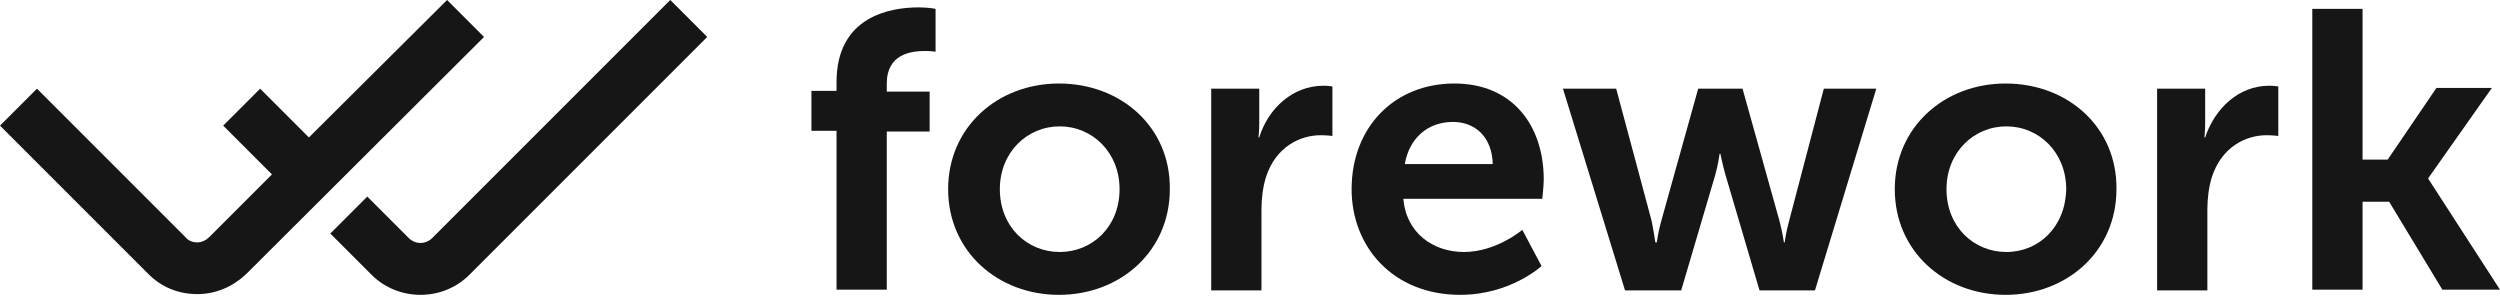
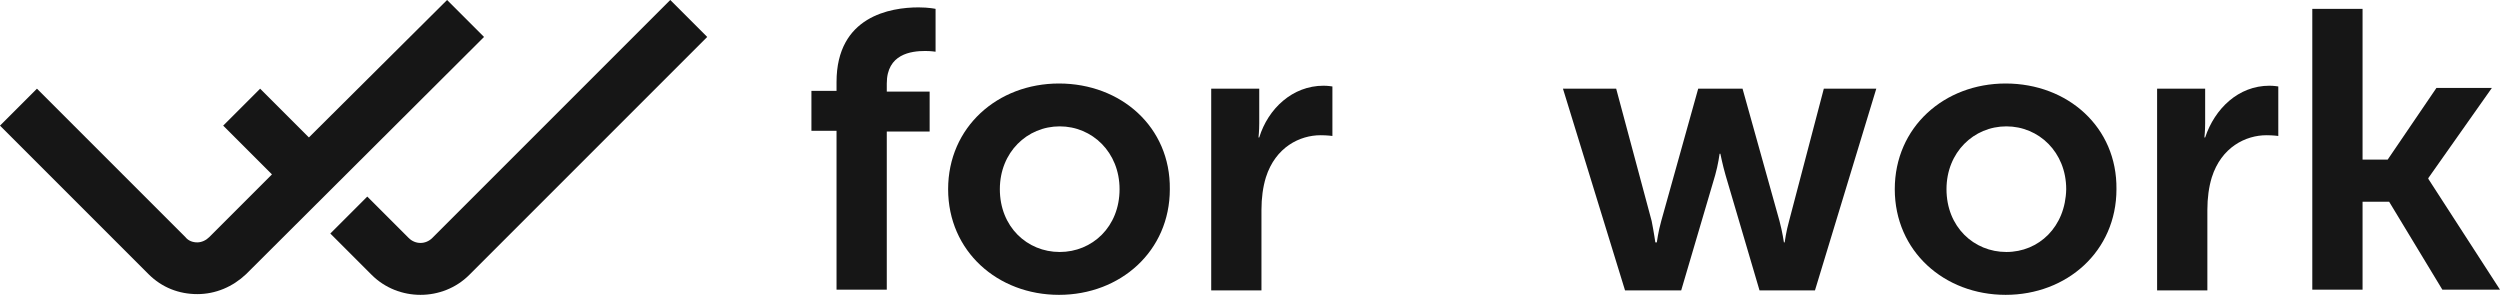
<svg xmlns="http://www.w3.org/2000/svg" fill="#161616" viewBox="0 0 132 16" width="132" height="16">
  <path d="M44.169 4.331V4.799H42.843V6.906H44.169V15.295H46.822V6.945H49.085V4.838H46.822V4.409C46.822 2.848 48.11 2.692 48.851 2.692C49.163 2.692 49.398 2.731 49.398 2.731V0.468C49.398 0.468 49.046 0.39 48.5 0.39C47.017 0.39 44.169 0.858 44.169 4.331Z" />
  <path d="M66.488 7.257H66.449C66.449 7.257 66.488 6.906 66.488 6.516V4.682H63.952V15.334H66.605V11.081C66.605 10.457 66.683 9.872 66.839 9.364C67.346 7.765 68.634 7.14 69.726 7.14C70.078 7.14 70.351 7.179 70.351 7.179V4.565C70.351 4.565 70.117 4.526 69.882 4.526C68.244 4.526 66.956 5.736 66.488 7.257Z" />
  <path d="M94.464 11.667C94.308 12.213 94.23 12.798 94.23 12.798H94.191C94.191 12.798 94.113 12.252 93.957 11.667L92.006 4.682H89.665L87.714 11.667C87.558 12.213 87.48 12.798 87.48 12.798H87.402C87.402 12.798 87.324 12.252 87.207 11.667L85.334 4.682H82.524L85.802 15.334H88.767L90.562 9.247C90.718 8.701 90.796 8.116 90.796 8.116H90.835C90.835 8.116 90.952 8.701 91.109 9.247L92.903 15.334H95.83L99.068 4.682H96.298L94.464 11.667Z" />
  <path d="M116.432 7.257H116.393C116.393 7.257 116.432 6.906 116.432 6.516V4.682H113.895V15.334H116.549V11.081C116.549 10.457 116.627 9.872 116.783 9.364C117.29 7.765 118.578 7.14 119.67 7.14C120.021 7.14 120.294 7.179 120.294 7.179V4.565C120.294 4.565 120.06 4.526 119.826 4.526C118.187 4.526 116.939 5.736 116.432 7.257Z" />
  <path d="M128.215 9.443V9.403L131.571 4.643H128.644L126.069 8.428H124.743V0.468H122.089V15.295H124.743V10.652H126.147L128.957 15.295H132L128.215 9.443Z" />
  <path d="M23.606 0L16.31 7.257L13.735 4.682L11.784 6.633L14.359 9.208L11.042 12.525C10.886 12.681 10.652 12.798 10.418 12.798C10.184 12.798 9.95 12.72 9.794 12.525L1.951 4.682L0 6.633L7.843 14.476C8.545 15.178 9.443 15.529 10.418 15.529C11.393 15.529 12.291 15.139 12.993 14.476L25.557 1.951L23.606 0Z" />
  <path d="M22.826 12.564C22.475 12.915 21.928 12.915 21.577 12.564L19.392 10.379L17.441 12.33L19.626 14.515C20.329 15.217 21.265 15.568 22.202 15.568C23.138 15.568 24.075 15.217 24.777 14.515L37.341 1.951L35.39 0L22.826 12.564Z" />
  <path d="M55.914 4.409C52.675 4.409 50.061 6.711 50.061 9.989C50.061 13.266 52.675 15.568 55.914 15.568C59.152 15.568 61.767 13.266 61.767 9.989C61.806 6.711 59.191 4.409 55.914 4.409ZM55.953 13.305C54.236 13.305 52.792 11.979 52.792 9.989C52.792 8.038 54.236 6.672 55.953 6.672C57.669 6.672 59.113 8.038 59.113 9.989C59.113 11.979 57.669 13.305 55.953 13.305Z" />
  <path d="M105.897 4.409C102.658 4.409 100.044 6.711 100.044 9.989C100.044 13.266 102.658 15.568 105.897 15.568C109.135 15.568 111.749 13.266 111.749 9.989C111.788 6.711 109.174 4.409 105.897 4.409ZM105.936 13.305C104.219 13.305 102.775 11.979 102.775 9.989C102.775 8.038 104.219 6.672 105.936 6.672C107.652 6.672 109.096 8.038 109.096 9.989C109.057 11.979 107.652 13.305 105.936 13.305Z" />
-   <path d="M76.789 4.409C73.628 4.409 71.365 6.711 71.365 9.989C71.365 13.032 73.55 15.568 77.101 15.568C79.754 15.568 81.393 14.047 81.393 14.047L80.378 12.135C80.378 12.135 79.013 13.305 77.296 13.305C75.696 13.305 74.252 12.33 74.096 10.496H81.432C81.432 10.496 81.51 9.794 81.51 9.482C81.51 6.633 79.871 4.409 76.789 4.409ZM74.174 8.662C74.409 7.296 75.384 6.438 76.711 6.438C77.881 6.438 78.779 7.218 78.818 8.662H74.174Z" />
</svg>